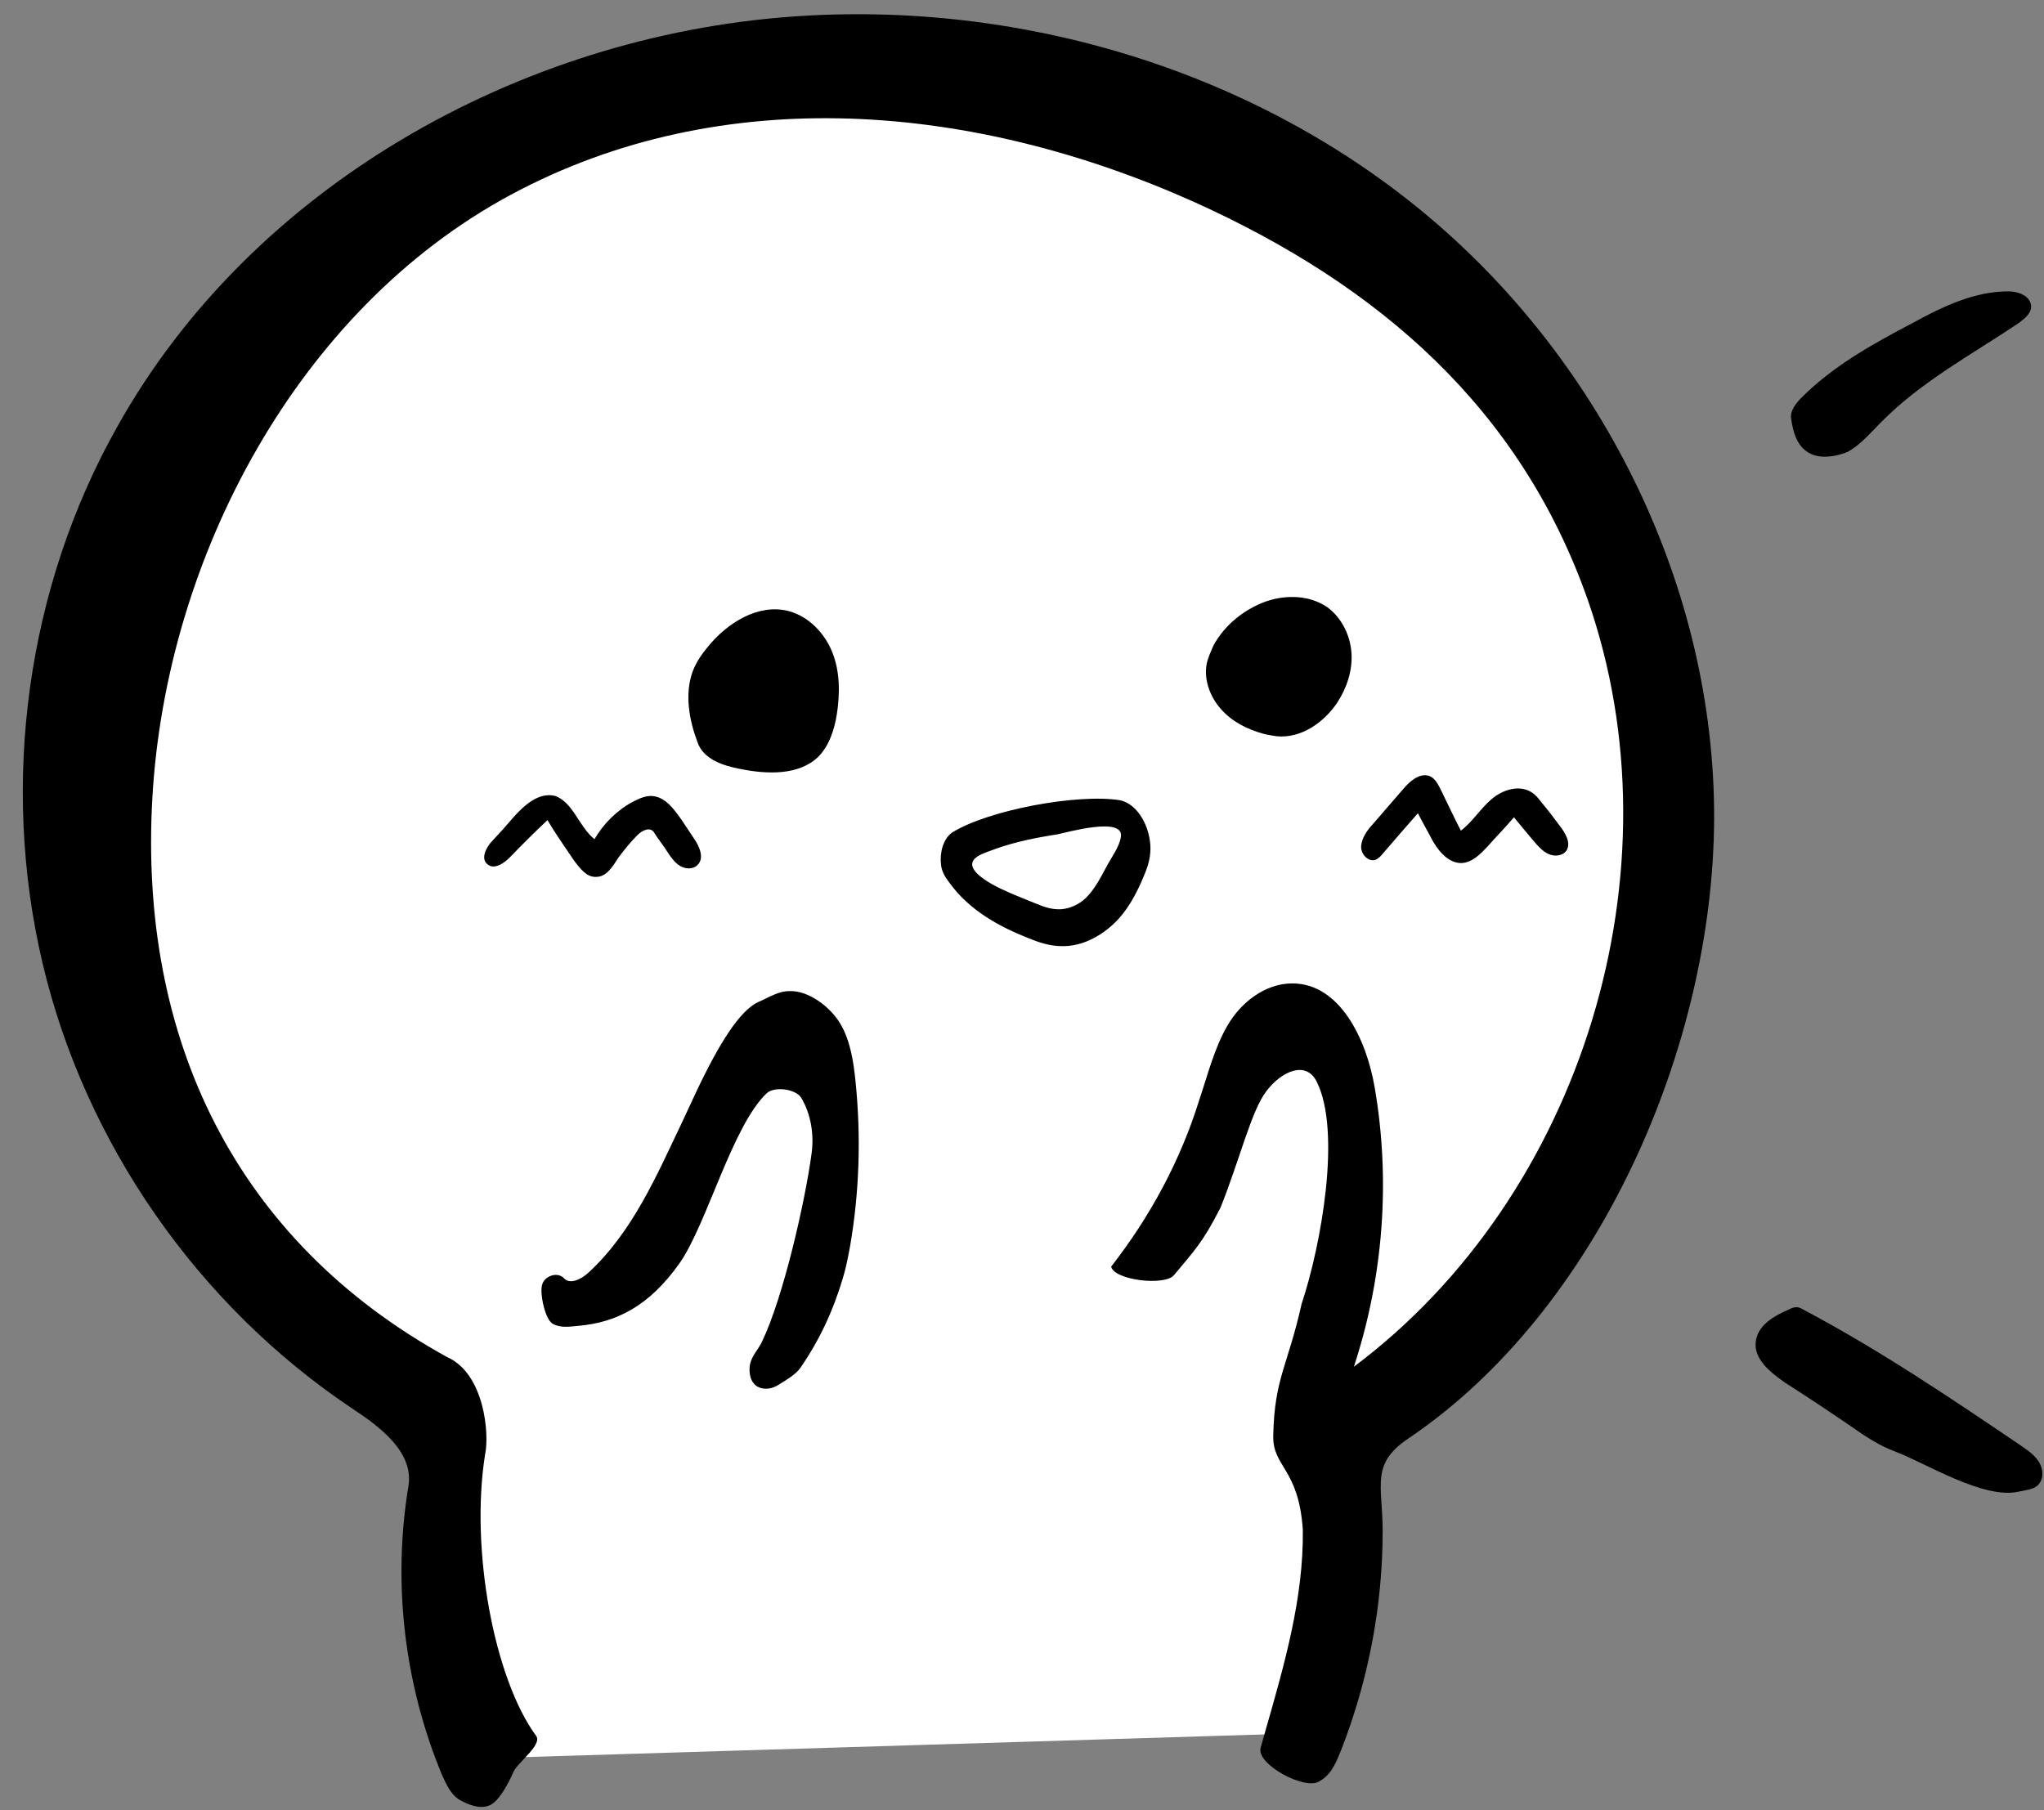
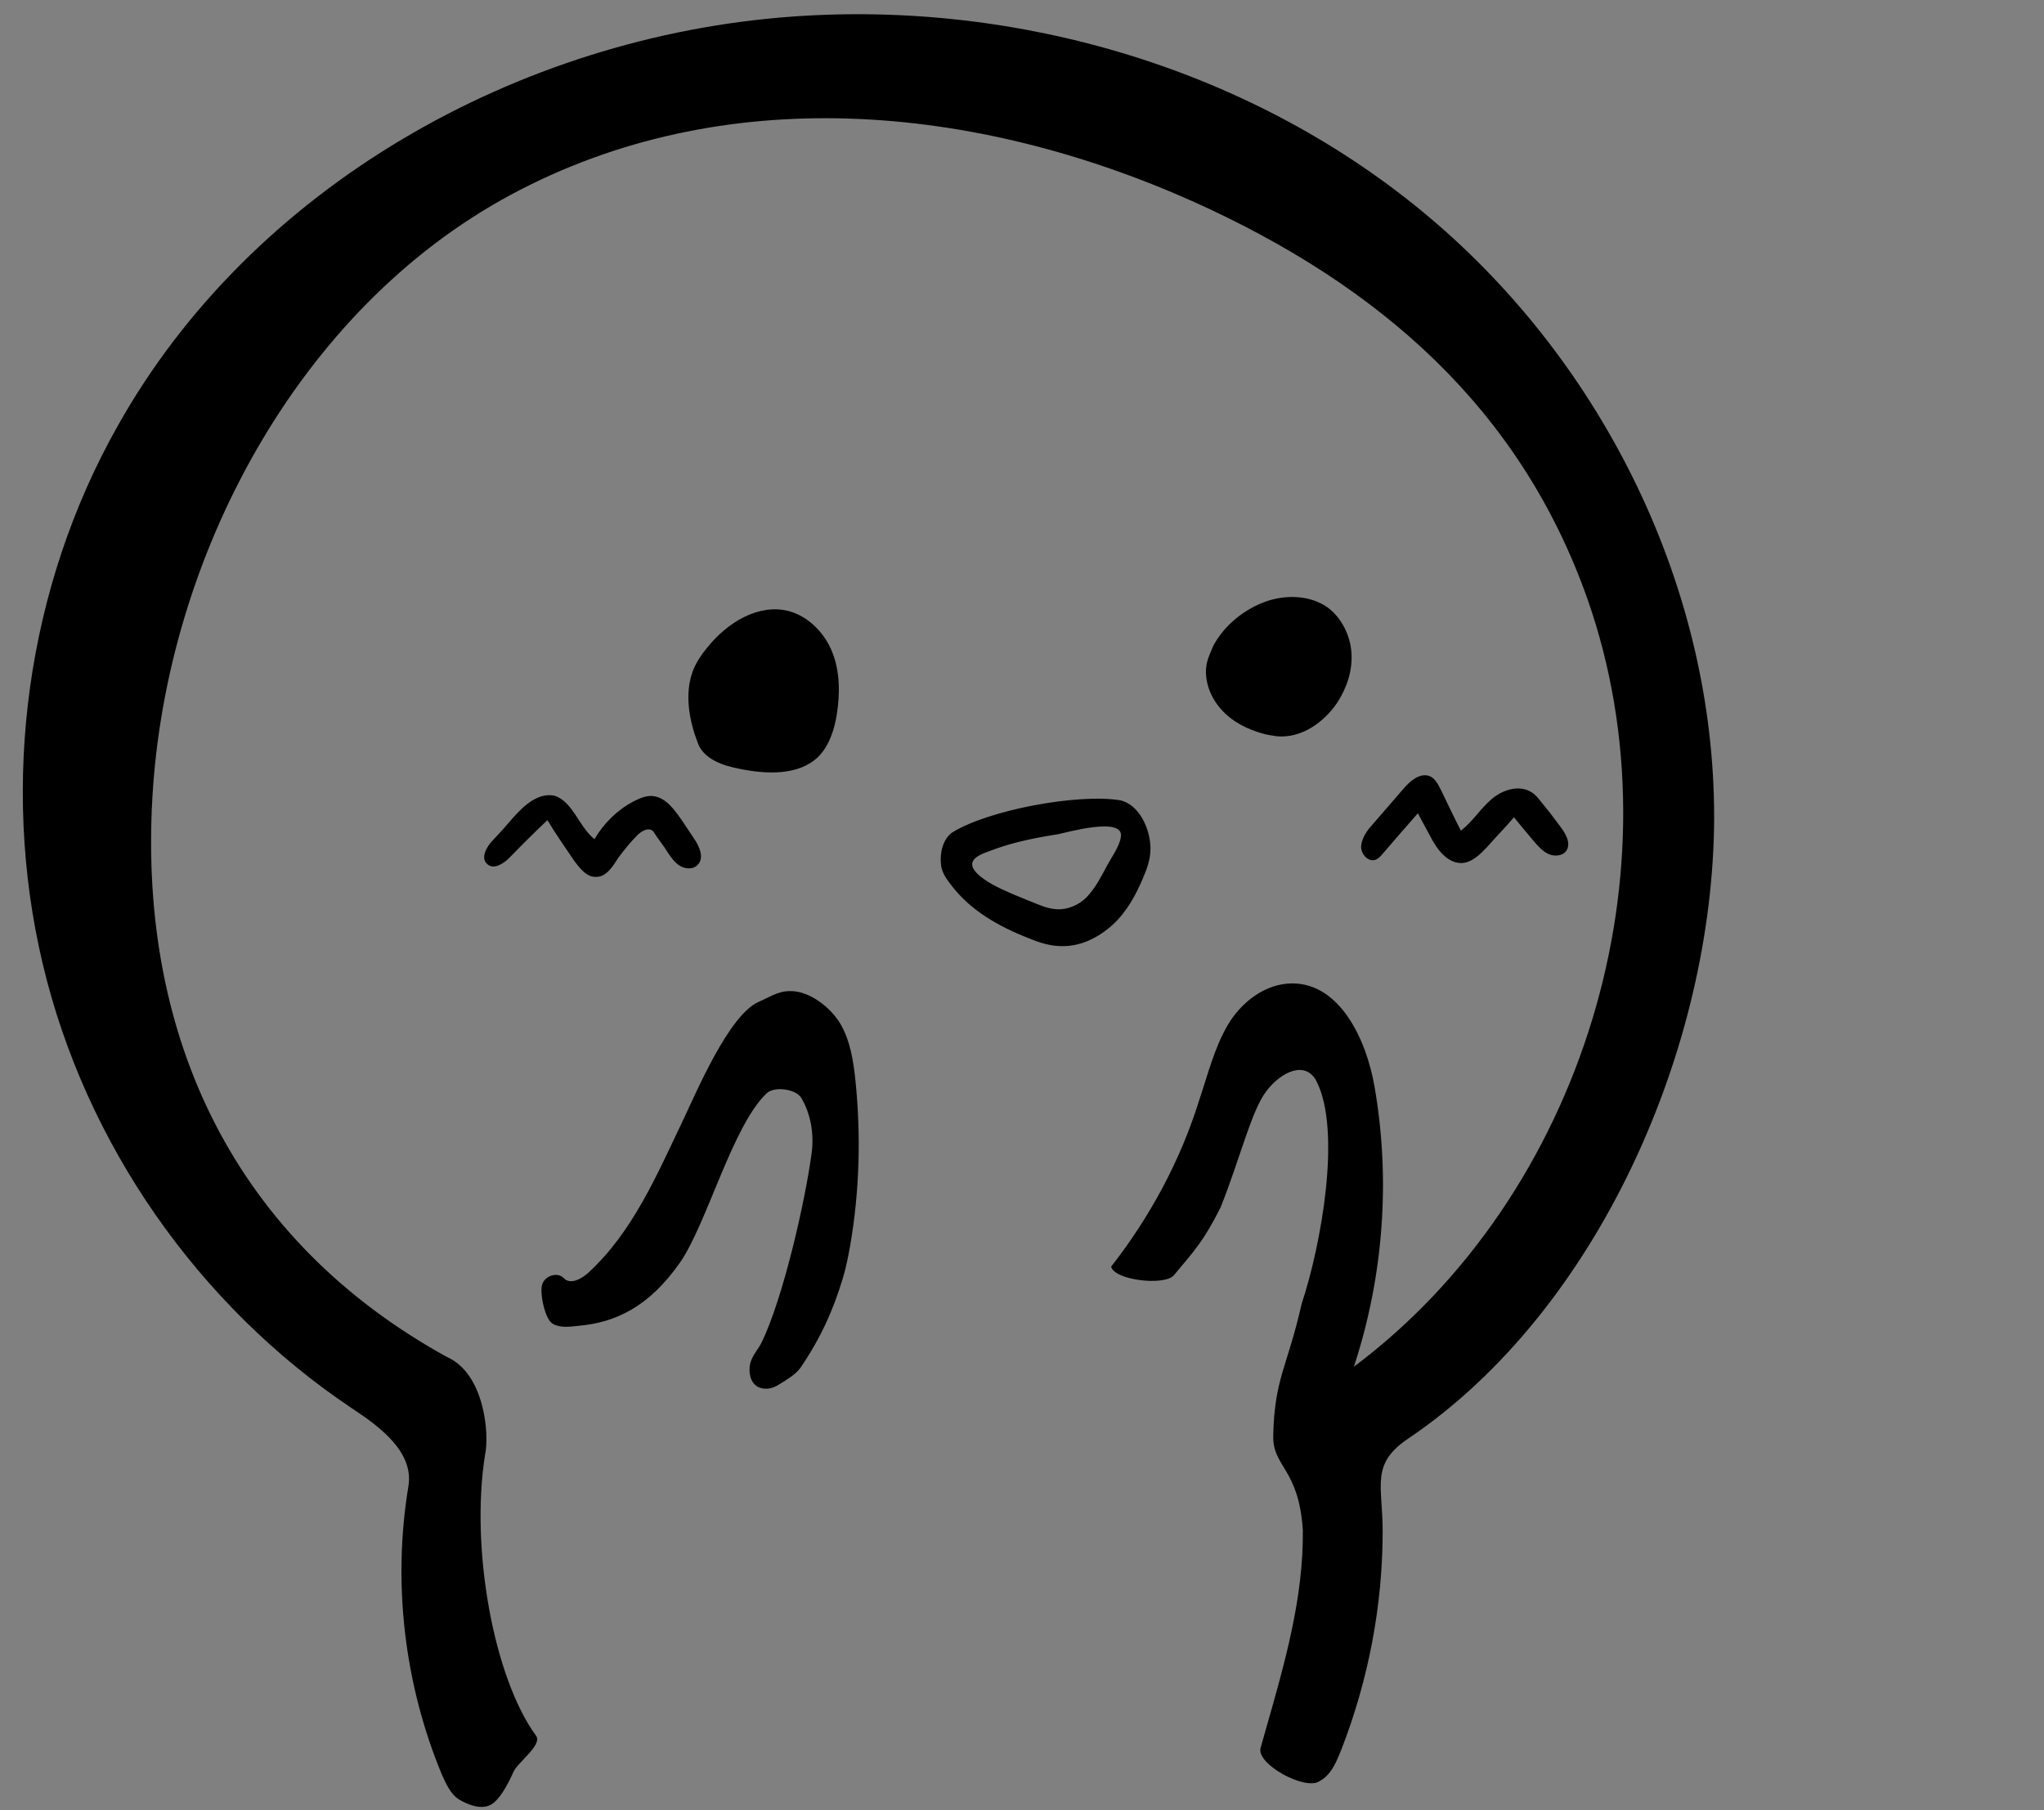
<svg xmlns="http://www.w3.org/2000/svg" fill="#000000" height="446.7" preserveAspectRatio="xMidYMid meet" version="1" viewBox="-5.6 -3.5 504.4 446.7" width="504.4" zoomAndPan="magnify">
  <rect x="-5.6" y="-3.5" width="504.4" height="446.7" fill="#808080" stroke="none" />
  <g id="change1_1">
-     <path d="M99.6,353.9c1.3-8-6.5-14-13.1-18.5C51,310.8,24.6,272.1,14.6,229s-3.5-89.6,17.5-128.2 c31.1-57.1,93-93,156.5-97.8c52.8-4,107.3,12.8,148,48c40.5,35.1,66.2,88.7,66,143.4s-26.8,117.4-70.7,148 c-8.9,6.2-6.1,11.2-6.2,22.3c0,17.7-3.2,35.6-9.6,52.2c-1,2.7-2.2,5.4-4.3,7c-0.2,0.2-0.5,0.3-0.8,0.5l-192.2,5.9 c-2.4,1.3-5.4,0-7.5-1.4c-1.9-1.3-2.7-3.5-3.7-5.6C98.8,401.4,95.9,377.2,99.6,353.9" fill="#ffffff" />
-   </g>
+     </g>
  <g id="change2_1">
    <path d="M95.2,363.2c1.3-8.3-6.9-14.5-13.9-19.1c-38-25.4-65.9-65.4-76.4-109.9S1,141.4,23.4,101.7c33-59,98.9-96.2,166.4-101.1 C246-3.5,304.1,13.8,347.2,50.2s70.3,91.7,70.2,148.2c-0.2,56.5-28.6,121.4-75.3,153c-9.6,6.4-6.5,11.5-6.5,23 c0,18.3-3.5,36.7-10.2,53.9c-1.1,2.7-2.2,5.6-4.6,7.3c-0.3,0.2-0.5,0.3-0.8,0.5c-3.5,2.4-15.8-4.3-14.5-8.3l1.3-4.6 c4.6-16.1,9.3-32.4,9.1-49.1c-1-15.3-7.5-15.5-7.3-23.3c0.3-14.2,3.5-16.9,7-32.5c4.8-14.4,9.9-42.6,3.7-54.9 c-2.7-5.3-8.8-2.4-12.4,2.4c-3.7,4.8-6.5,16.7-11.3,28.7c-4.3,8.5-6.5,10.7-11.5,16.7c-2.2,2.7-14.7,1.3-15.5-2.1 c9.6-12.3,17.1-26.2,21.7-41c2.1-6.2,3.7-12.8,7-18.5c3.3-5.7,9.3-10.4,16-10.4c11.8,0,18.3,13.9,20.3,25.5c4,23,2.2,46.9-5.1,69.1 c56.5-42.3,81-122.7,57.7-189.3c-16.6-47.2-51.4-77.5-97-98.1c-54.4-24.4-116.4-30-168.8-1.8s-85,89.3-88.4,148.8 s20.6,109.3,72.7,138c9.3,4.1,10.5,19.1,9.4,24.1c-3.7,23.3,2.2,55.2,12.6,69.4c1.6,2.2-4.5,6.5-5.6,8.9c-1.4,3.2-3.5,7-5.6,8.1 c-2.4,1.3-5.7,0-8-1.4c-1.9-1.3-3-3.7-4-5.9C94.2,412.3,91.2,387.2,95.2,363.2 M165.3,162.3c0.8-2.2,2.2-4.3,3.8-6.2 c4.8-5.9,12.4-10.7,19.9-8.8c4.9,1.3,8.9,5.4,10.8,10.2c1.9,4.8,1.9,10.2,1.1,15.3c-0.6,3.8-1.9,7.8-4.6,10.5 c-4.8,4.6-12.6,4.3-19.1,3c-4.3-0.8-9.3-2.4-10.7-6.7C164.5,174.3,163.3,167.9,165.3,162.3z M361.5,205.4c-1.8,1.9-3.8,4-6.5,4.1 c-3.5,0-6.1-3.5-7.7-6.7c-1-1.9-2.1-3.8-3-5.6c-2.9,3.3-5.7,6.5-8.6,9.9c-0.5,0.6-1.1,1.3-1.9,1.6c-1.9,0.6-3.7-1.6-3.5-3.5 c0.2-1.9,1.4-3.7,2.7-5.1c2.6-3,5.1-5.9,7.7-8.9c1.6-1.9,4-4,6.4-3.2c1.4,0.5,2.2,2.1,2.9,3.5c1.6,3.3,3.2,6.7,4.9,10 c2.9-2.2,4.8-5.4,7.5-7.7c2.7-2.4,6.9-3.7,9.9-1.8c1,0.6,1.8,1.6,2.4,2.4c1.6,1.9,3.2,4,4.6,5.9c1.4,1.8,2.9,4.3,1.6,6.2 c-1,1.3-2.9,1.4-4.3,0.8c-1.4-0.6-2.6-1.9-3.7-3.2c-1.6-1.9-3.2-3.8-4.9-5.9C365.8,200.8,363.6,203,361.5,205.4z M141.1,203.6 c2.2-3.8,5.6-7.2,9.6-9.3c1.6-0.8,3.3-1.6,5.1-1.3c3,0.5,4.9,3.2,6.7,5.7c1.1,1.6,2.1,3.2,3.2,4.8c1.3,1.9,2.6,4.8,0.8,6.5 c-1.1,1.1-2.9,1-4.3,0.2c-1.3-0.8-2.2-2.1-3-3.3c-1.1-1.8-2.4-3.3-3.5-5.1c-1-1.3-2.9-0.3-4,0.8c-1.8,1.8-3.3,3.7-4.8,5.7 c-1.3,2.1-2.9,4.6-5.3,4.6c-2.4,0.2-4.1-2.1-5.6-4.1c-2.2-3.3-4.5-6.5-6.5-9.9c-3.2,3-6.4,6.2-9.4,9.3c-1.4,1.4-3.8,3-5.4,1.6 c-1.8-1.4-0.3-4.3,1.3-5.9c1.8-1.9,3.5-3.8,5.1-5.7c2.7-3,6.2-6.2,10.2-5.3C135.8,194.4,137.3,200.6,141.1,203.6z M322,146.4 c3.5,2.6,5.6,6.9,5.9,11.2c0.3,4.3-1.1,8.6-3.5,12.3c-3.3,4.9-8.9,8.9-15,8.3c-1.1-0.2-2.1-0.3-3.2-0.6c-4-1.1-7.8-3-10.5-6.1 c-2.7-3-4.3-7.3-3.5-11.3c0.3-1.4,1-2.9,1.6-4.3c2.7-5.1,7.7-9.1,13.1-11C311.9,143.2,317.7,143.4,322,146.4z M278.3,205.9 c0,2.6-0.8,4.9-1.8,7.2c-1.8,4.3-4.1,8.5-7.5,11.6s-7.8,5.4-12.6,5.3c-2.7,0-5.4-0.8-8-1.9c-7.5-2.9-14.8-7-19.6-13.6 c-1.1-1.4-2.1-3-2.2-4.8c-0.3-2.7,0.5-6.1,2.7-7.7c8.9-5.6,31.1-9.7,41.5-8C275.5,195,278.3,201.1,278.3,205.9 M250.3,219.6 c1.9,0.8,3.8,1.4,5.9,1.3c2.7-0.2,5.3-1.6,7-3.7c1.8-2.1,3-4.5,4.3-6.9c1.1-2.1,3.2-4.9,3.5-7.3c0.8-5.1-13.6-1-15.6-0.6 c-7.2,1.1-12.3,2.4-16.7,4.1c-2.1,0.8-8.9,2.7,0.3,8.1C242.1,216.4,247.6,218.5,250.3,219.6z M194.7,281c0.6-4.6-0.2-9.6-2.6-13.6 c-1.3-2.1-6.5-2.9-8.5-1.1c-8.5,8.1-14.7,32.1-21.4,41.8c-7.7,11-16,14.8-25,15.6c-2.1,0.2-4.5,0.6-6.4-0.5c-1.9-1-3.3-7.7-2.6-9.7 c0.6-2.1,3.7-3.2,5.3-1.6c1.6,1.8,4.5,0.2,6.2-1.4c10.8-10,16.7-23.8,23-37c3.7-7.8,11.5-26.3,18.8-29.7c2.6-1.1,4.9-2.7,7.7-2.7 c4.8-0.2,10.2,4,12.6,8.1c2.4,4.1,3.2,9.1,3.7,14c1.4,13.6,1,27.3-1.3,40.7c-0.5,2.7-1,5.4-1.8,8c-2.4,8.1-5.7,15.2-10.5,22.2 c-1.1,1.6-3.8,3.2-5.3,4.1c-1.6,1.1-3.7,1.4-5.3,0.5c-1.8-1.1-2.2-3.5-1.8-5.6c0.5-2.1,2.1-3.7,2.9-5.4 C187.7,316.7,193.1,293,194.7,281z" fill="inherit" />
  </g>
  <g id="change3_1">
-     <path d="M439.7,107.5c-2.2-1.9-2.9-4.9-3.3-7.7c-0.3-1.8,1-3.5,2.2-4.8c7.8-8,17.9-13.6,27.8-18.8 c7.3-4,15.2-7.8,23.6-7.8c2.4,0,5.4,1.1,5.6,3.5c0.2,1.9-1.6,3.2-3,4.3c-11.6,7.8-24.2,14.5-34.1,24.6c-2.6,2.6-4.9,5.4-8.1,7.2 C446.7,109.5,442.4,109.9,439.7,107.5z M462,354.7c-3.8-1.4-7.3-3.7-10.7-6.1c-5.4-3.7-10.8-7.3-16.3-10.8c-3.7-2.6-8-5.9-7.3-10.4 c0.6-4,4.6-6.2,8.3-7.8c0.6-0.3,1.1-0.5,1.8-0.5c0.5,0,1.1,0.3,1.6,0.6c18.7,9.9,36.2,21.7,53.6,33.5c1.6,1.1,3.3,2.2,4.5,4 c1.1,1.8,1.3,4.1,0,5.6c-1.1,1.3-3,1.4-4.8,1.8C484,366.7,469.7,357.6,462,354.7z" fill="#000000" />
-   </g>
+     </g>
</svg>